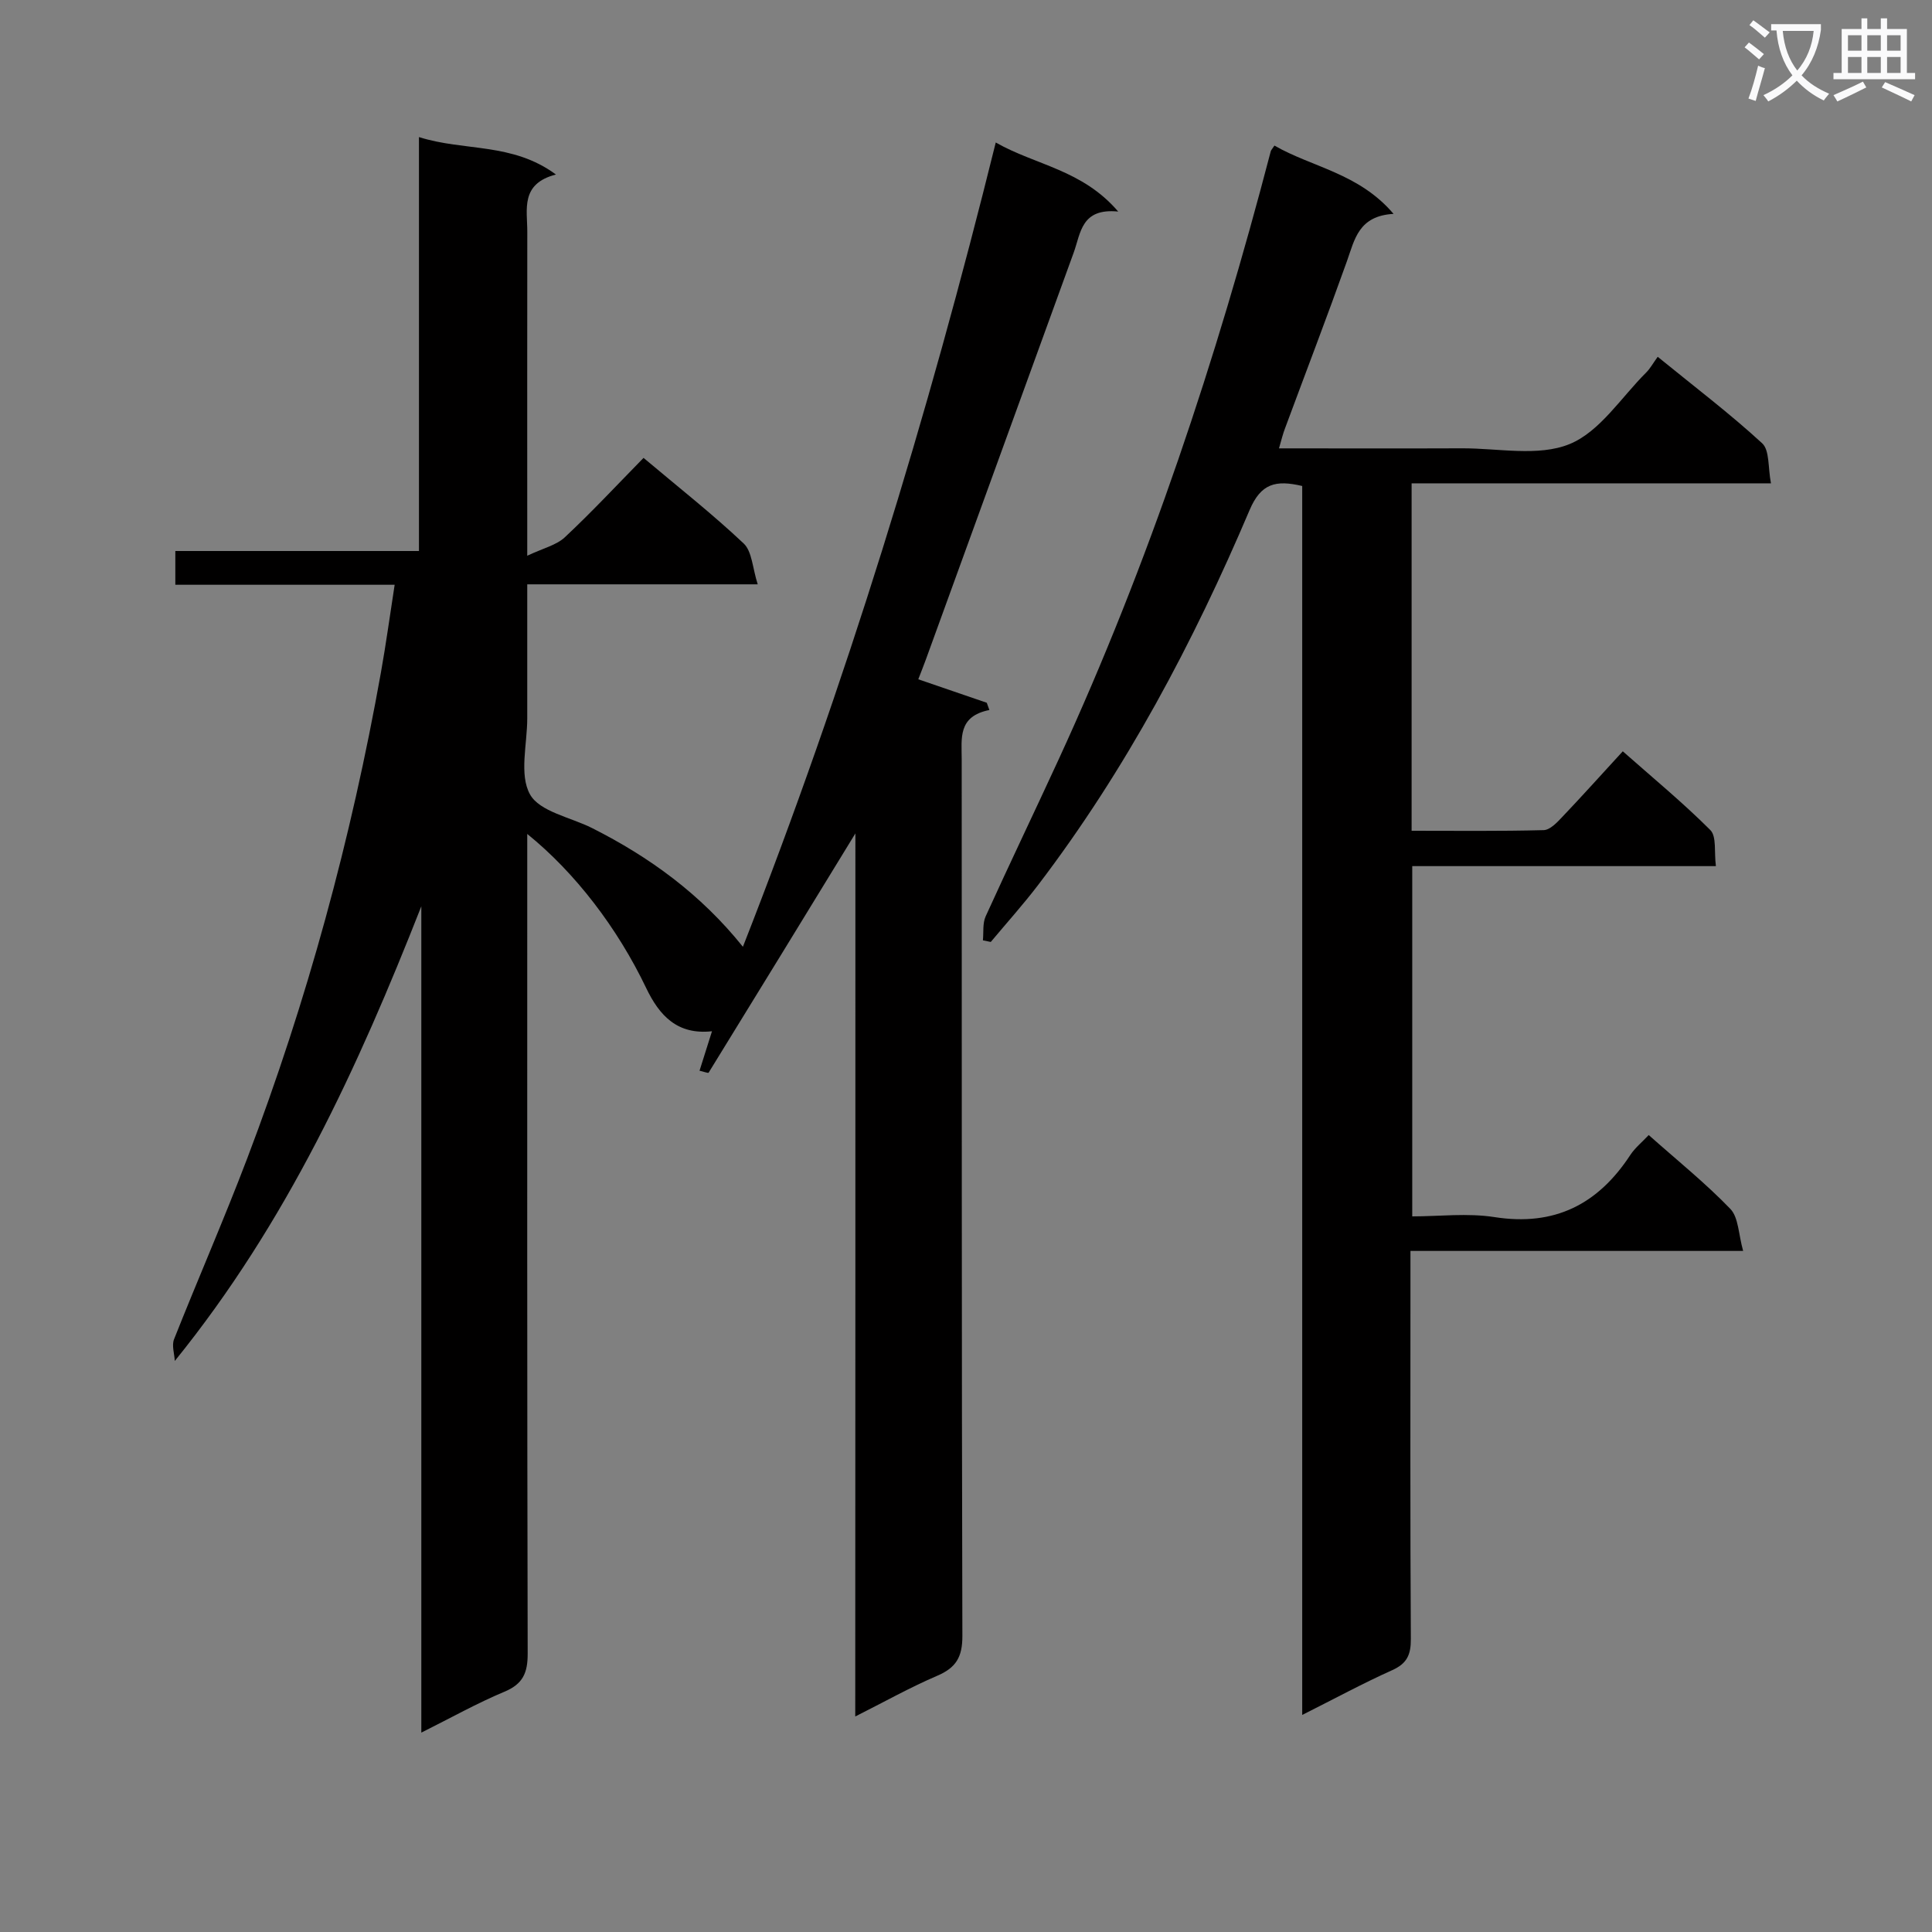
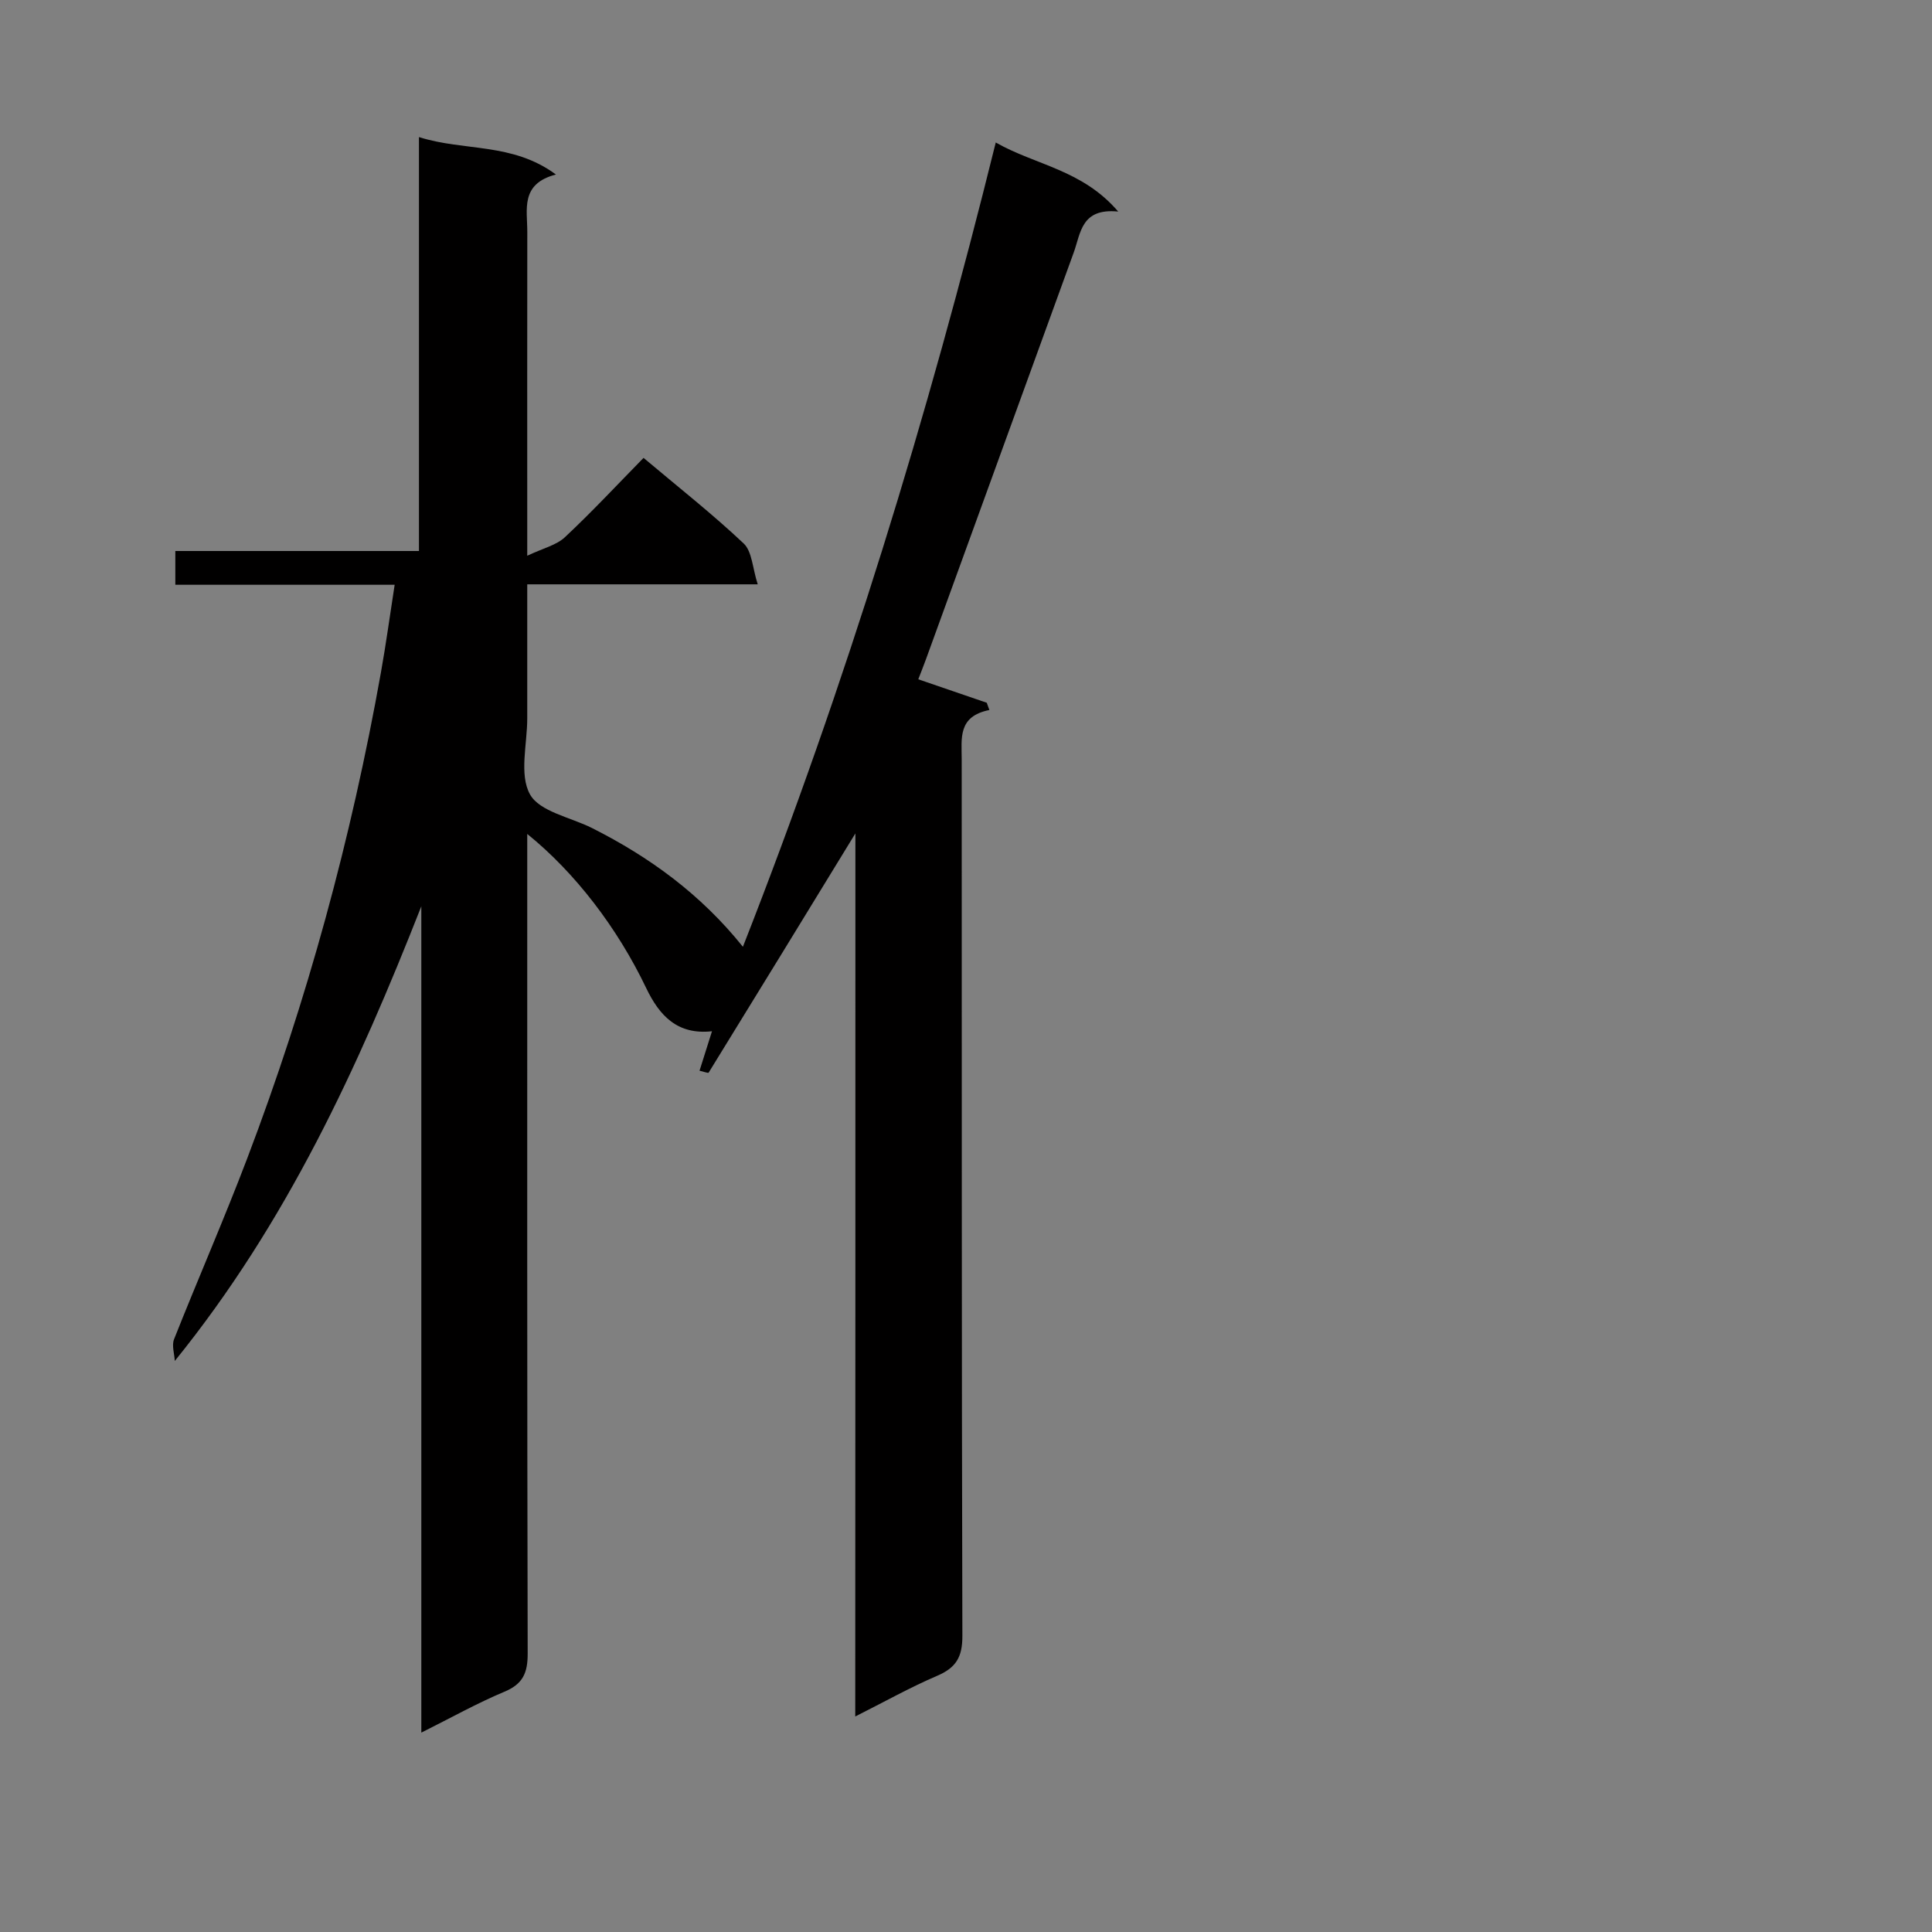
<svg xmlns="http://www.w3.org/2000/svg" enable-background="new 0 0 400 400" viewBox="0 0 400 400">
  <rect x="0" y="0" width="400" height="400" fill="#808080" stroke="none" />
-   <path d="m362.1 8.8c1.1.8 2.1 1.6 3.1 2.4l-1 1.1c-1.3-1.1-2.3-2-3-2.5zm1.9 4.8c.5.2.9.4 1.4.5-.6 2.3-1.3 4.5-1.9 6.8l-1.5-.5c.8-2.1 1.4-4.3 2-6.8zm-1-9.4c1.3.9 2.4 1.8 3.4 2.5l-1 1.1c-1.4-1.2-2.4-2.1-3.2-2.6zm3.7 2.2v-1.4h10.3v1.2c-.5 3.6-1.8 6.8-4 9.4 1.5 1.6 3.4 2.8 5.7 3.8-.3.4-.7.8-1.1 1.4-2.3-1.1-4.1-2.5-5.6-4.1-1.6 1.6-3.6 3.1-5.9 4.3-.3-.5-.7-.9-1-1.3 2.4-1.1 4.4-2.5 6-4.1-1.9-2.5-3-5.6-3.3-9.3h-1.1zm8.8 0h-6.4c.3 3.3 1.3 6 3 8.2 2-2.3 3.1-5.1 3.4-8.2z" fill="#fafafb" />
-   <path d="m385.3 3.8h1.3v2.2h2.8v-2.2h1.3v2.2h4.1v9.1h1.7v1.3h-16.9v-1.3h1.7v-9.1h4.1v-2.2zm.4 13.1.7 1.2c-1.8.9-3.8 1.9-6 2.9-.2-.4-.5-.8-.8-1.3 2.3-1 4.3-1.9 6.1-2.8zm-3.1-6.4h2.8v-3.2h-2.8zm0 4.6h2.8v-3.3h-2.8zm4-4.6h2.8v-3.2h-2.8zm0 4.6h2.8v-3.3h-2.8zm3.7 1.9c2.1.9 4.1 1.8 6.1 2.7l-.7 1.3c-2.2-1.1-4.2-2-6.1-2.9zm3.2-9.7h-2.8v3.2h2.8zm-2.8 7.8h2.8v-3.3h-2.8z" fill="#fafafb" />
  <g fill="#010000">
    <path d="m177.1 172.55c-10.19 16.66-20.27 33.12-30.39 49.54-.08.13-.89-.18-1.88-.41.85-2.7 1.67-5.29 2.58-8.17-7.19.79-10.9-3.25-13.63-8.96-5.96-12.46-14.74-23.91-24.62-31.89v6.22c0 54.49-.04 108.97.09 163.46.01 4.01-.97 6.31-4.83 7.92-5.65 2.36-11.02 5.38-17.19 8.46 0-57.45 0-114.26 0-171.08-13.1 33.31-27.84 65.47-51.04 94.13-.08-1.5-.66-3.2-.16-4.48 4.96-12.51 10.36-24.85 15.14-37.42 12.42-32.66 21.56-66.26 27.7-100.66 1.05-5.87 1.85-11.78 2.84-18.14-15.24 0-30.18 0-45.41 0 0-2.48 0-4.53 0-6.99h50.44c0-28.44 0-56.5 0-85.7 9.47 3 19.27 1.06 28.36 7.75-7.42 1.92-5.92 7.23-5.93 11.89-.03 20-.01 39.99-.01 59.99v7.05c3.31-1.57 6.03-2.18 7.79-3.83 5.59-5.23 10.81-10.84 16.29-16.43 7.16 6.03 14.22 11.58 20.73 17.72 1.75 1.65 1.82 5.1 2.91 8.46-16.58 0-31.85 0-47.72 0v27.76c0 5.33-1.7 11.62.56 15.71 1.99 3.61 8.42 4.75 12.88 7 11.85 5.98 22.43 13.63 31.21 24.57 21.34-54.38 38.27-109.63 52.35-166.52 8.22 4.7 17.91 5.6 25.35 14.3-7.69-.76-7.74 4.46-9.22 8.52-10.19 28.07-20.39 56.13-30.59 84.2-.5 1.38-1.05 2.74-1.58 4.12 4.85 1.66 9.52 3.26 14.18 4.86l.54 1.5c-6.58 1.31-5.73 5.88-5.73 10.25.04 60.49-.03 120.97.14 181.46.01 4.35-1.3 6.57-5.21 8.24-5.6 2.4-10.95 5.4-16.97 8.43.03-61.48.03-122.22.03-182.83z" />
-     <path d="m264.8 92.83c13 0 25.46.04 37.91-.01 7.48-.03 15.77 1.76 22.23-.87 6.28-2.55 10.71-9.68 15.9-14.84.82-.82 1.39-1.89 2.37-3.24 7.66 6.24 14.93 11.75 21.62 17.9 1.58 1.45 1.19 5.04 1.83 8.3-25.33 0-49.74 0-74.4 0v71.93c9.13 0 18.23.11 27.33-.13 1.32-.03 2.78-1.58 3.86-2.73 4.12-4.33 8.12-8.79 12.53-13.59 6.14 5.43 12.41 10.59 18.12 16.3 1.34 1.34.77 4.57 1.16 7.47-21.31 0-41.9 0-62.87 0v72.52c5.57 0 11.43-.73 17.04.15 12.44 1.94 21.41-2.64 28.1-12.85.97-1.48 2.42-2.65 3.82-4.14 5.86 5.21 11.72 9.92 16.9 15.29 1.71 1.78 1.67 5.25 2.65 8.7-23.57 0-45.98 0-68.88 0v5.86c0 24.83-.07 49.66.08 74.49.02 3.26-.8 5.08-3.88 6.46-6.02 2.7-11.84 5.86-18.61 9.26 0-85.49 0-170.04 0-254.44-5.47-1.29-8.54-.55-10.89 4.97-11.67 27.47-25.6 53.75-43.75 77.59-3.11 4.08-6.55 7.9-9.84 11.84-.54-.11-1.09-.22-1.63-.33.17-1.67-.09-3.52.57-4.97 4.95-10.89 10.13-21.67 15.13-32.53 18.65-40.54 32.63-82.72 43.89-125.85.07-.28.33-.52.77-1.2 7.8 4.5 17.48 5.7 24.66 14.14-7.24.41-8.05 5.29-9.65 9.79-4.13 11.57-8.53 23.04-12.8 34.56-.46 1.17-.75 2.42-1.27 4.2z" />
  </g>
</svg>